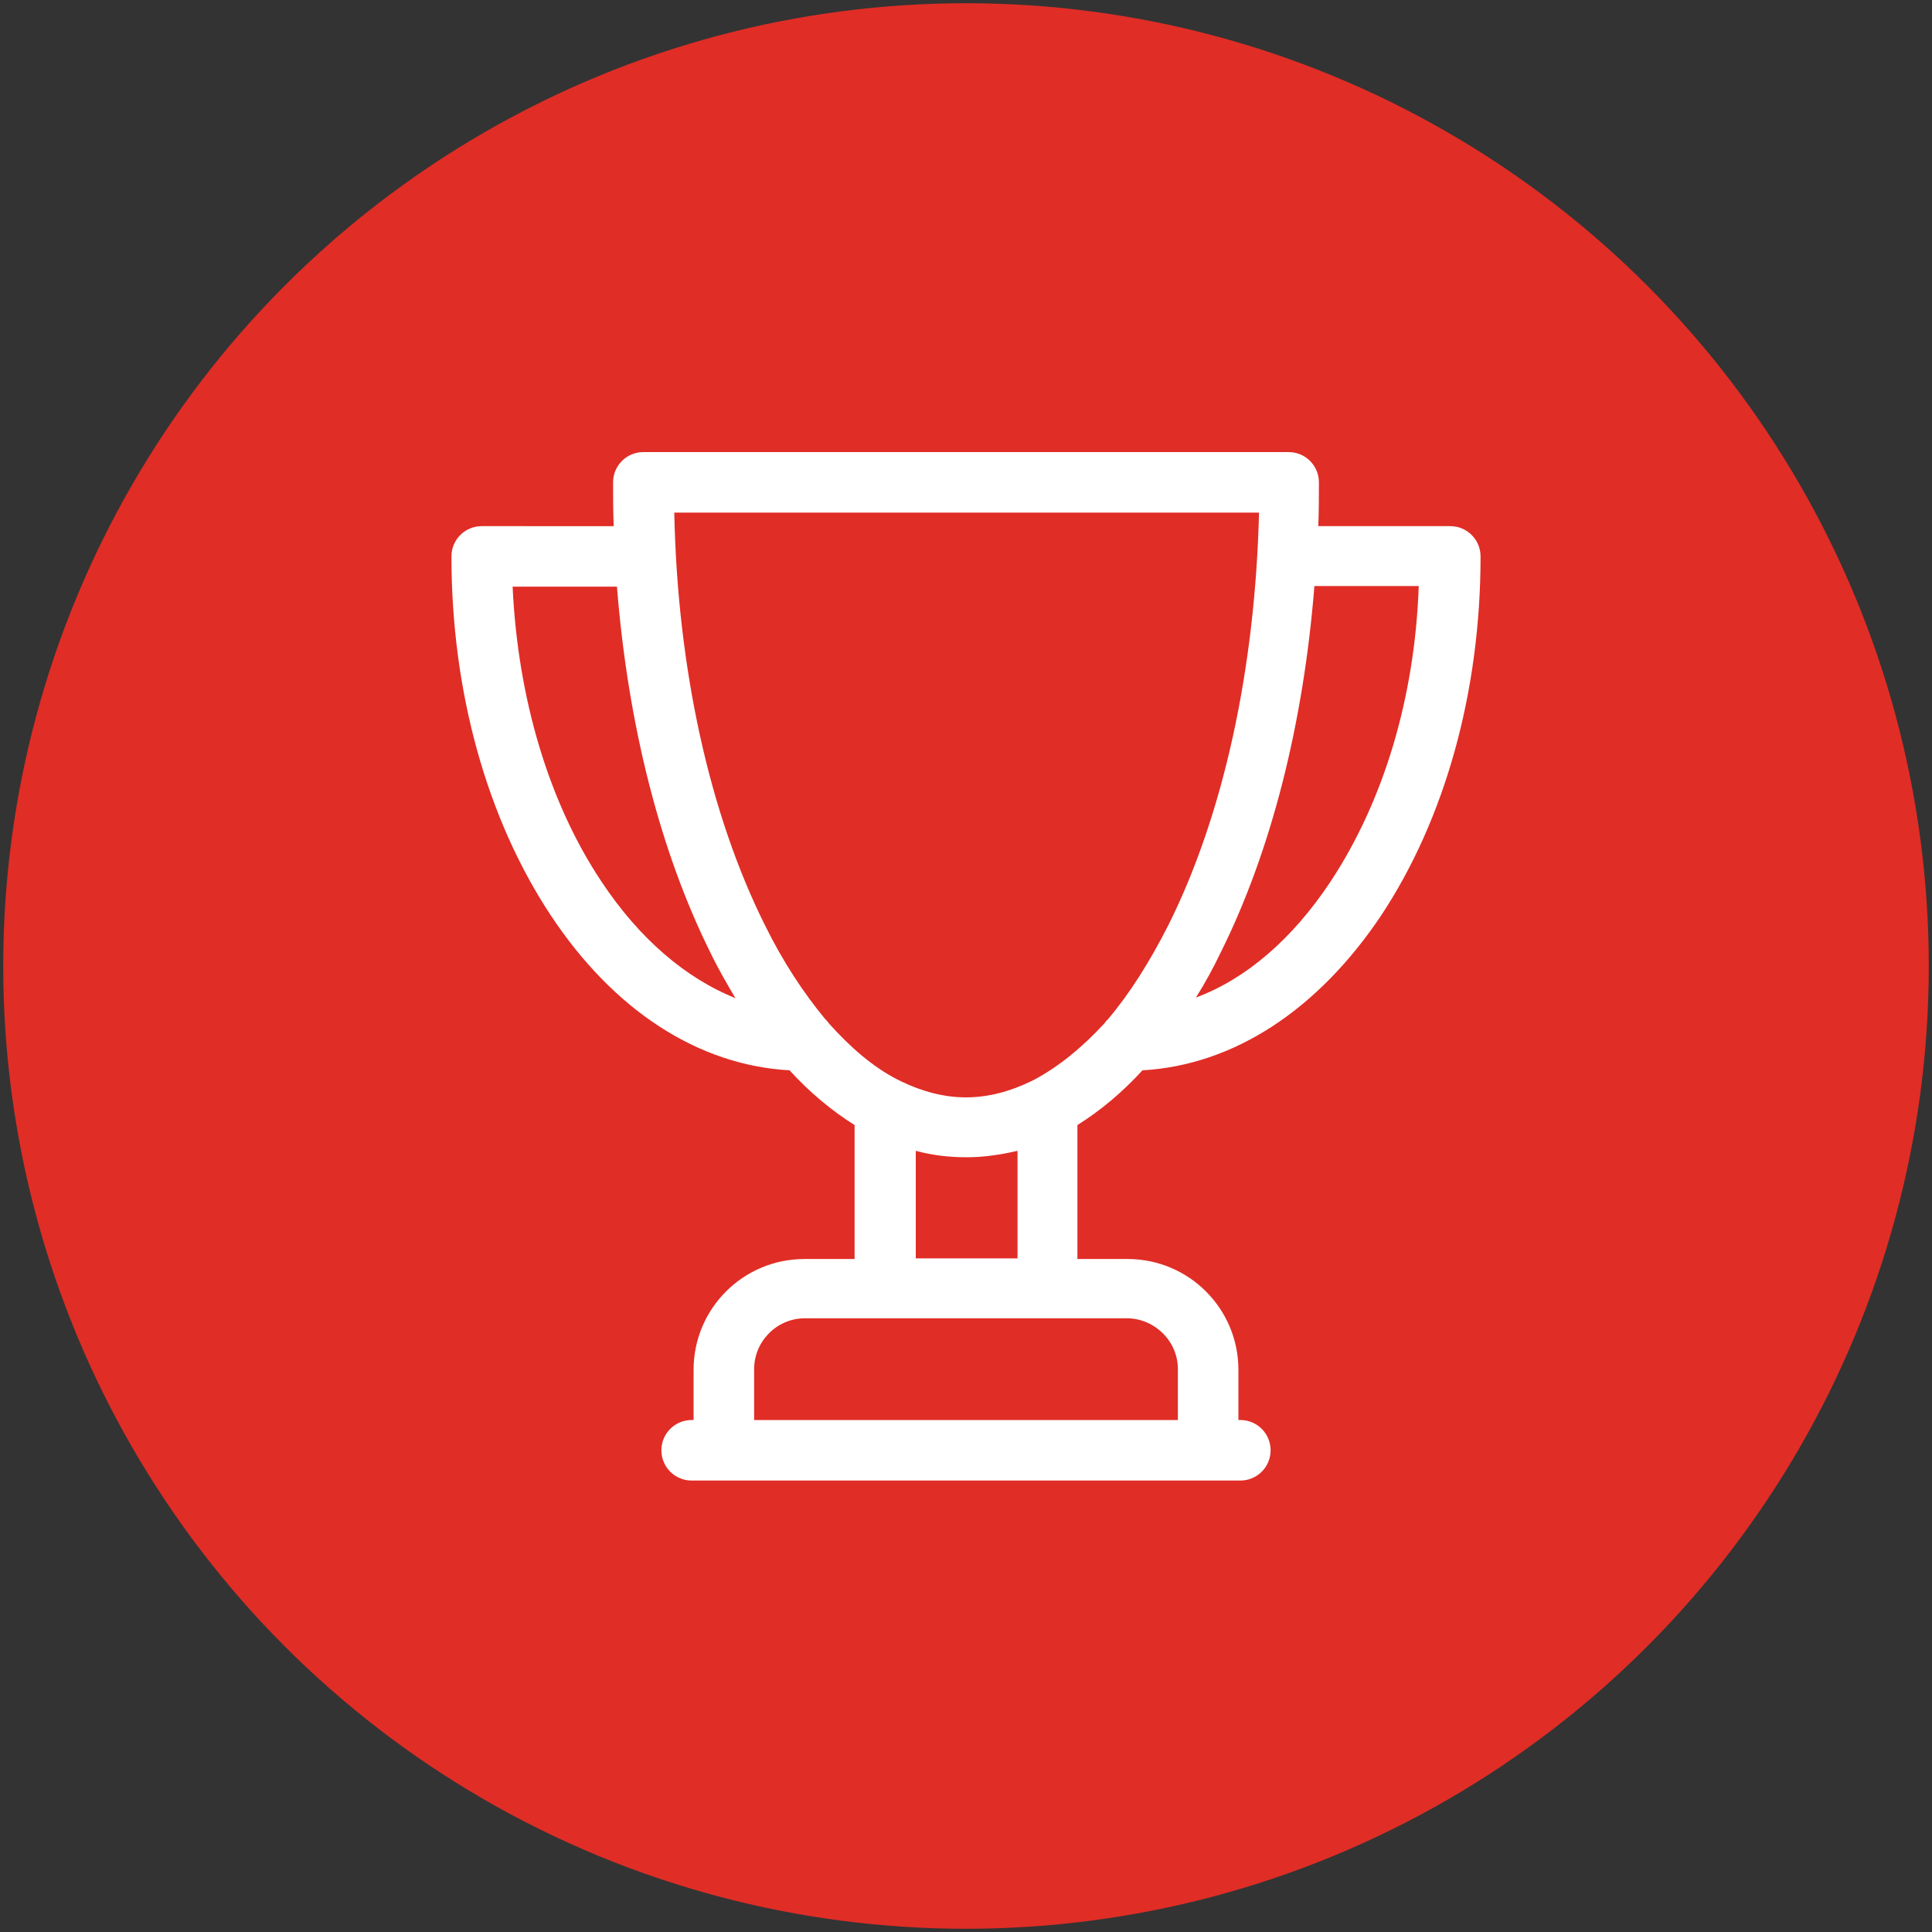
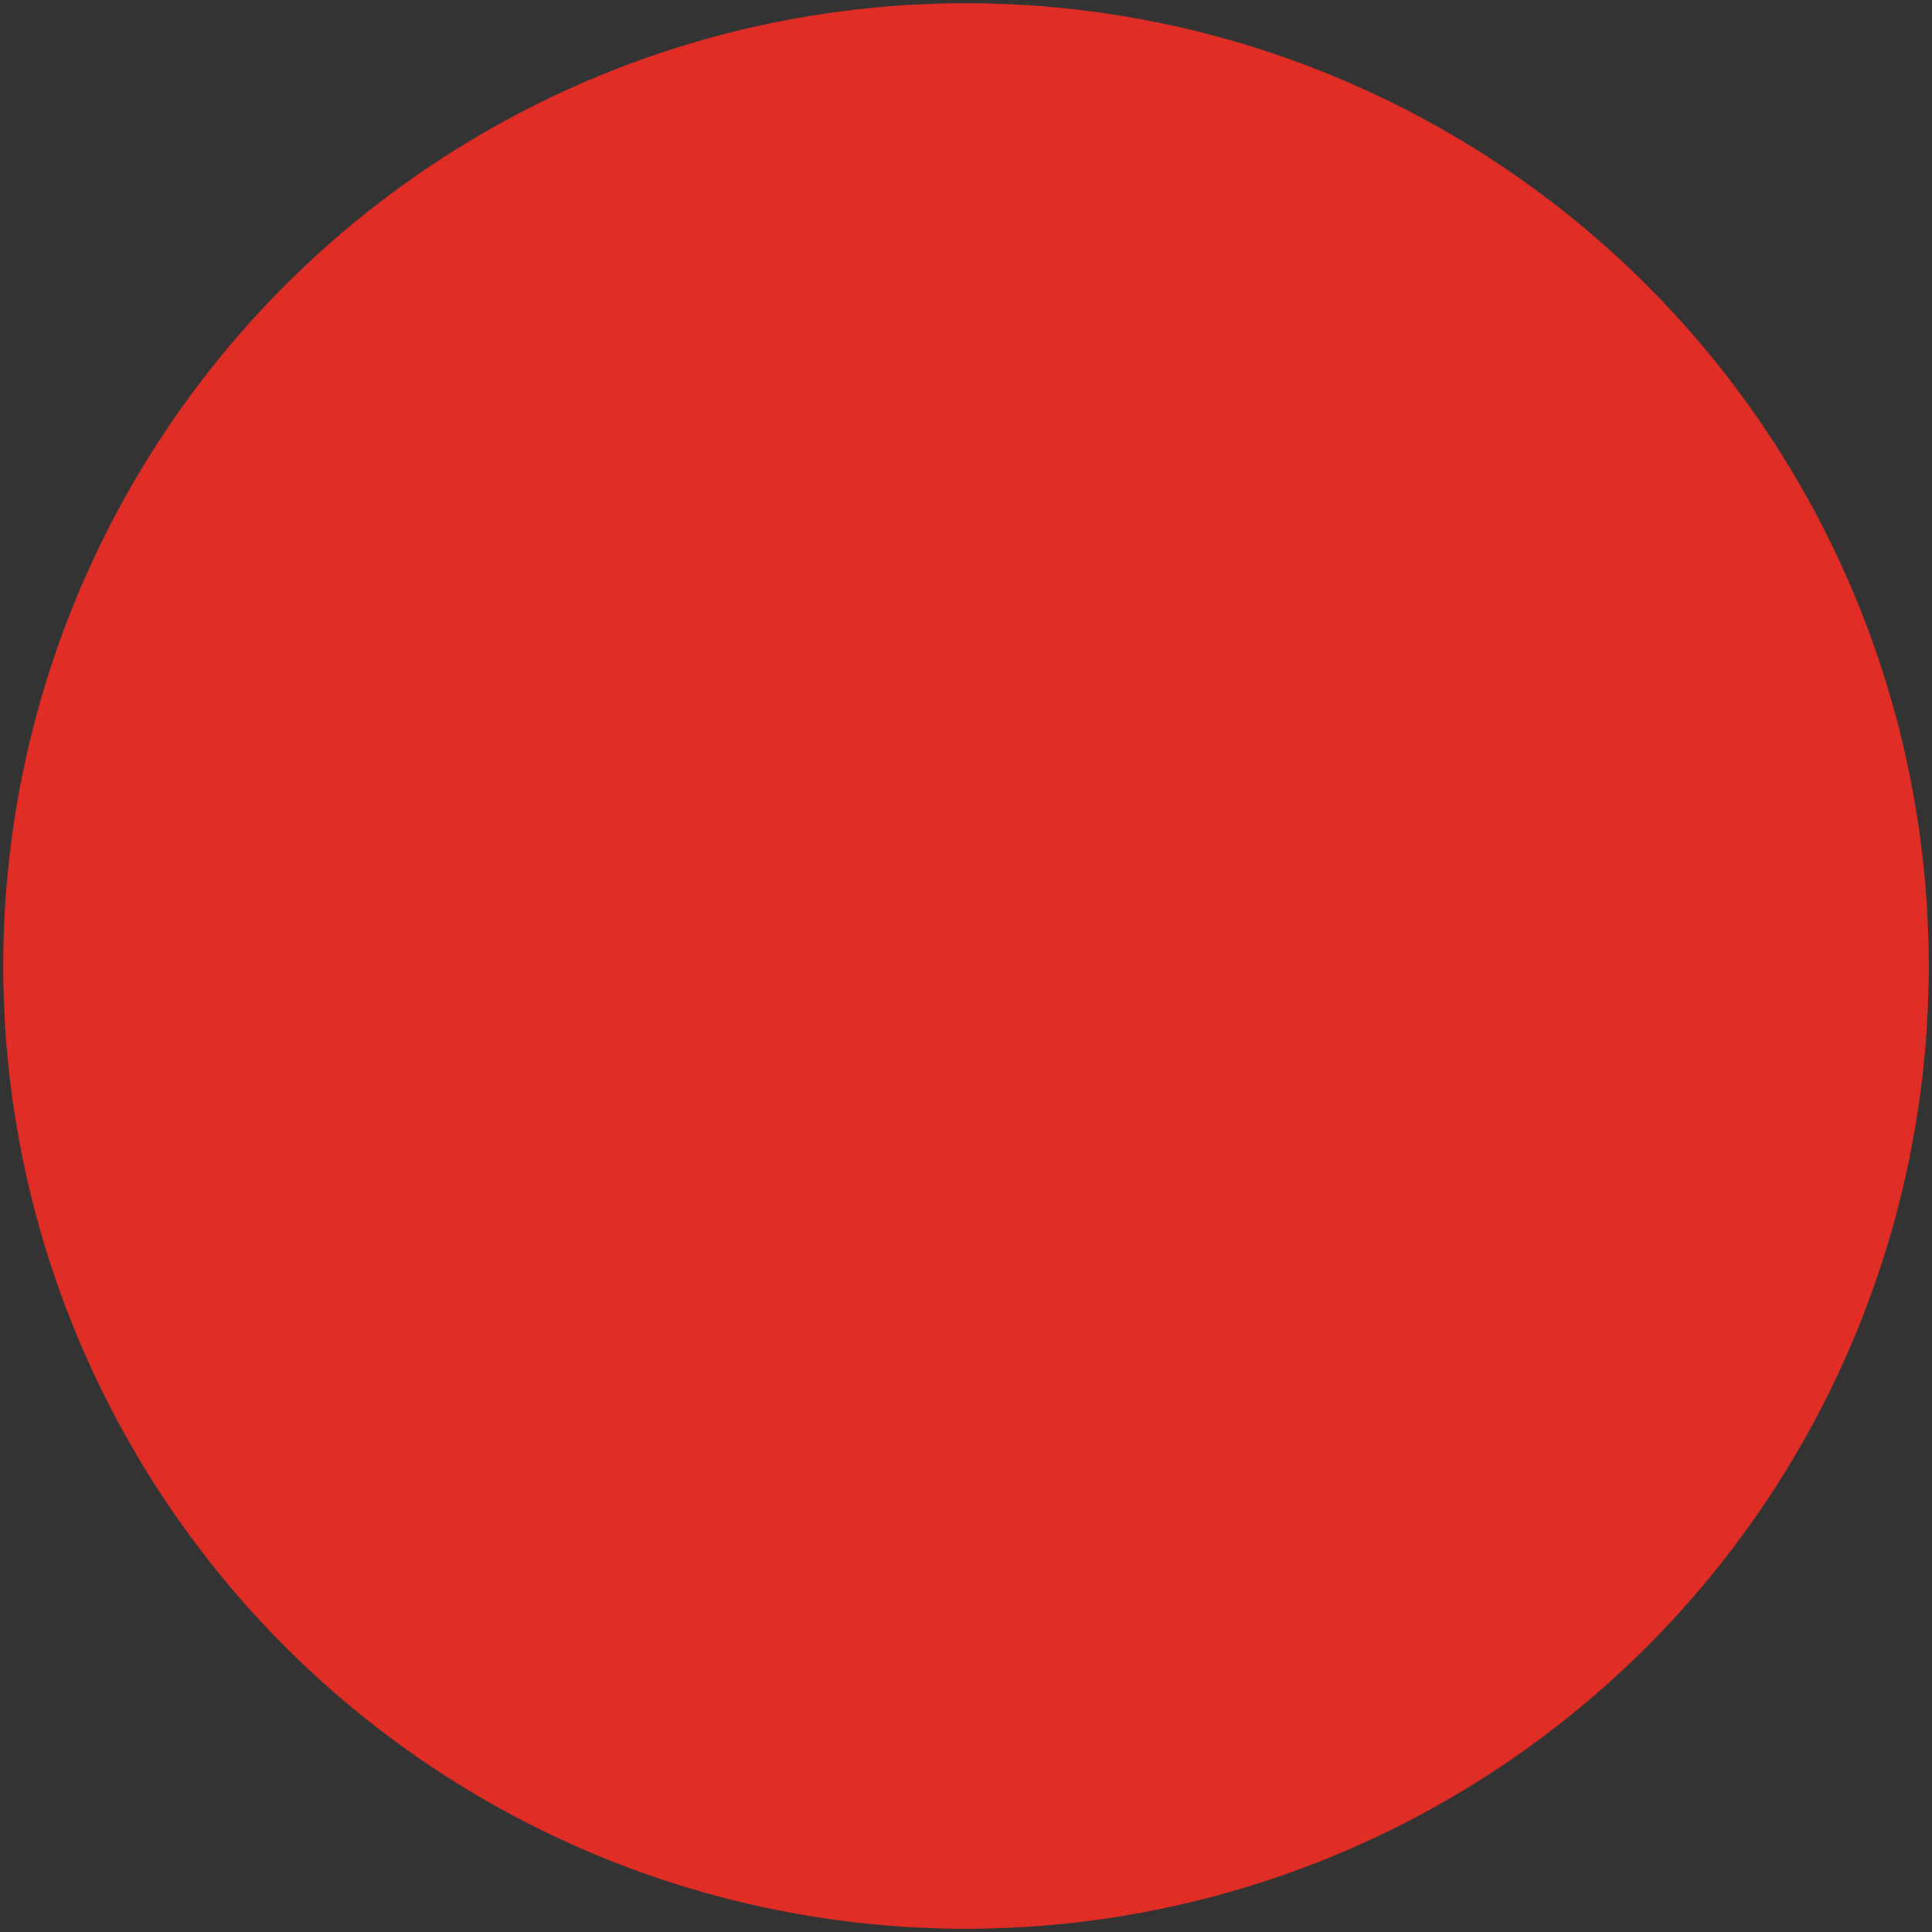
<svg xmlns="http://www.w3.org/2000/svg" version="1.1" id="Layer_1" x="0px" y="0px" viewBox="0 0 300 300" style="enable-background:new 0 0 300 300;" xml:space="preserve">
  <rect x="0" y="0" width="300" height="300" fill="#333333" stroke="none" />
  <style type="text/css"> .st0{fill:#E02D26;} .st1{fill:#FFFFFF;} </style>
  <circle class="st0" cx="150" cy="150" r="149.5" />
  <g id="surface1">
-     <path class="st1" d="M225.2,81.7h-20.5c0.1-2.3,0.1-4.6,0.1-6.8c0-2.6-2.1-4.7-4.7-4.7H99.9c-2.6,0-4.7,2.1-4.7,4.7 c0,2.3,0,4.6,0.1,6.8H74.8c-2.6,0-4.7,2.1-4.7,4.7c0,21,5.5,40.7,15.4,55.7c9.8,14.8,22.9,23.3,37.1,24.1c3.2,3.5,6.6,6.3,10.1,8.5 v20.8h-7.8c-9.5,0-17.2,7.7-17.2,17.2v7.8h-0.3c-2.6,0-4.7,2.1-4.7,4.7c0,2.6,2.1,4.7,4.7,4.7h85.2c2.6,0,4.7-2.1,4.7-4.7 c0-2.6-2.1-4.7-4.7-4.7h-0.3v-7.8c0-9.5-7.7-17.2-17.2-17.2h-7.8v-20.8c3.5-2.2,6.9-5,10.1-8.5c14.1-0.8,27.2-9.3,37.1-24.1 c9.9-15,15.4-34.7,15.4-55.7C229.9,83.8,227.8,81.7,225.2,81.7z M93.4,136.9c-8.2-12.3-13-28.5-13.8-45.8h16.2 c1.7,21.4,6.7,41.1,14.5,56.8c1.2,2.5,2.6,4.9,3.9,7.1C106.5,151.9,99.3,145.8,93.4,136.9z M182.9,212.6v7.9h-65.8v-7.9 c0-4.3,3.5-7.9,7.9-7.9h50.1C179.4,204.8,182.9,208.3,182.9,212.6z M157.9,195.4h-15.7v-16.7c2.6,0.7,5.2,1,7.9,1s5.3-0.4,7.9-1 V195.4z M160.7,167.6c-0.2,0.1-0.4,0.2-0.6,0.3c-3.3,1.6-6.7,2.5-10.1,2.5c-3.4,0-6.8-0.9-10.1-2.5c-0.2-0.1-0.4-0.2-0.6-0.3 c-3.7-1.9-7.2-4.9-10.6-8.7c-0.2-0.3-0.4-0.5-0.6-0.7c-3.3-4-6.5-8.8-9.3-14.5c-8.6-17.2-13.6-39.8-14.1-64.1h90.8 c-0.6,24.3-5.5,46.9-14.1,64.1c-2.9,5.7-6,10.6-9.3,14.5c-0.2,0.2-0.4,0.4-0.6,0.7C168,162.7,164.4,165.6,160.7,167.6z M206.6,136.9c-5.9,8.9-13.1,15.1-20.9,18c1.4-2.2,2.7-4.6,3.9-7.1c7.8-15.7,12.8-35.4,14.5-56.8h16.2 C219.7,108.4,214.8,124.5,206.6,136.9z" />
-   </g>
+     </g>
</svg>